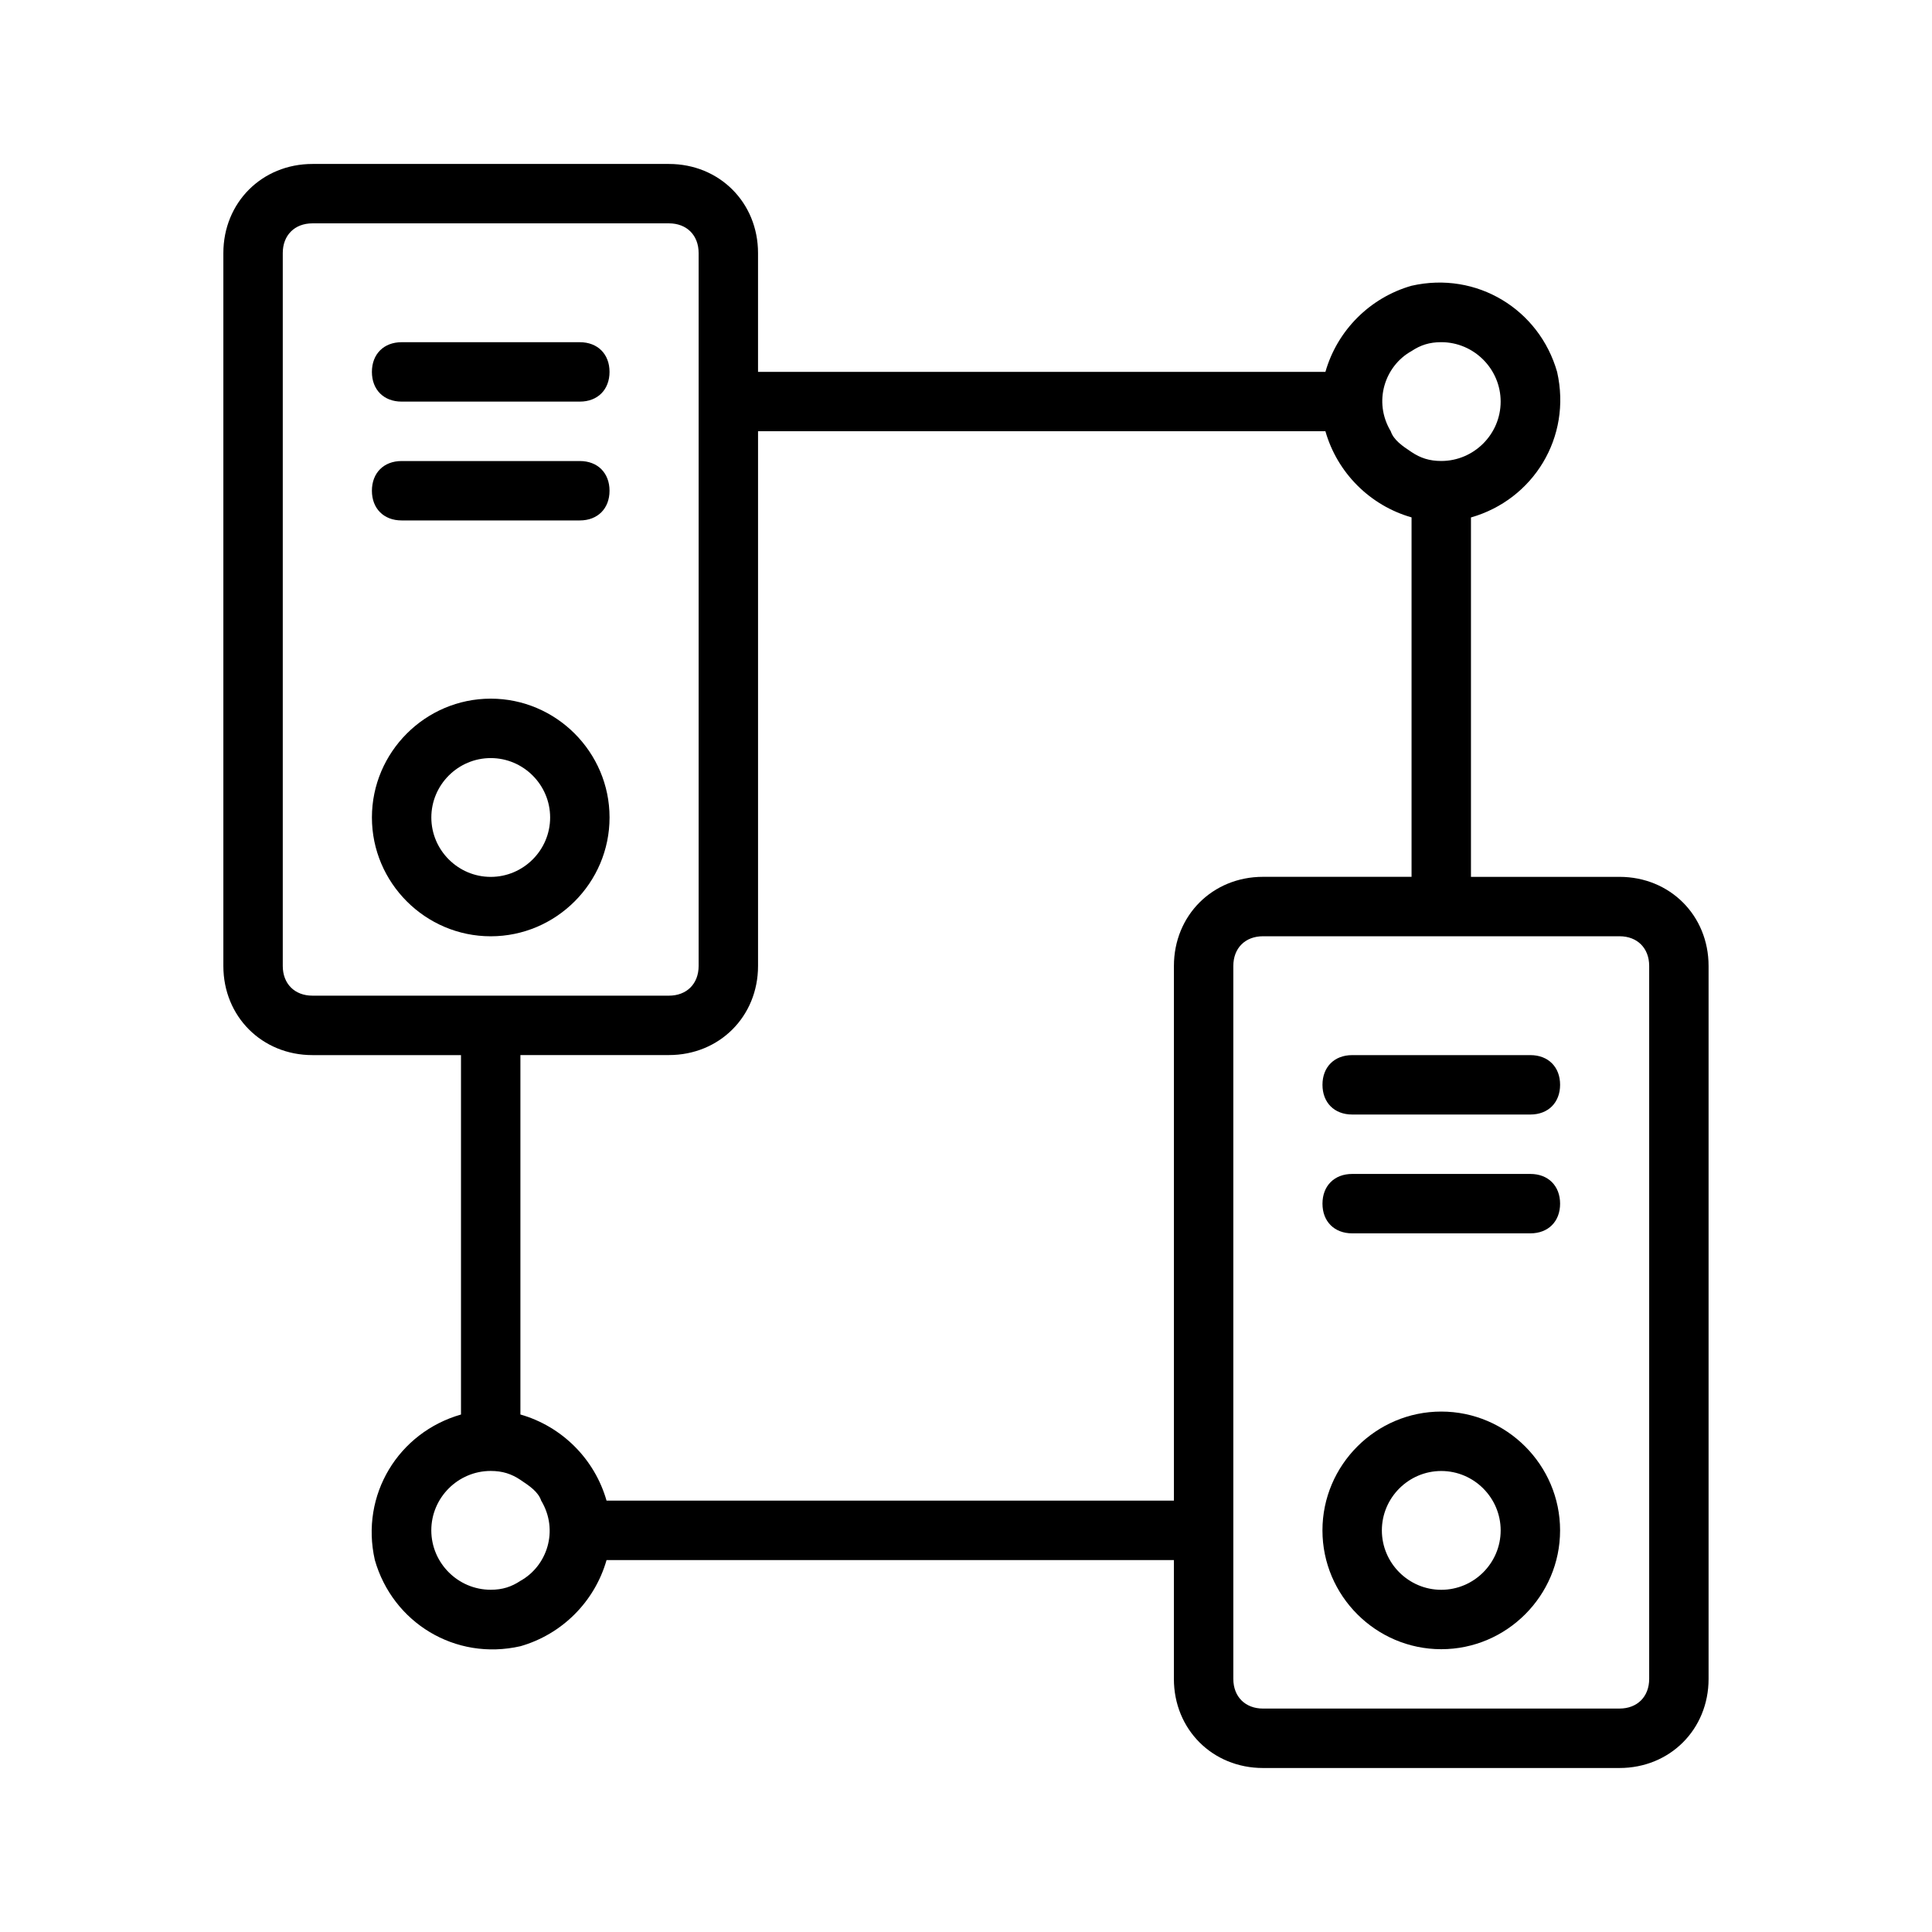
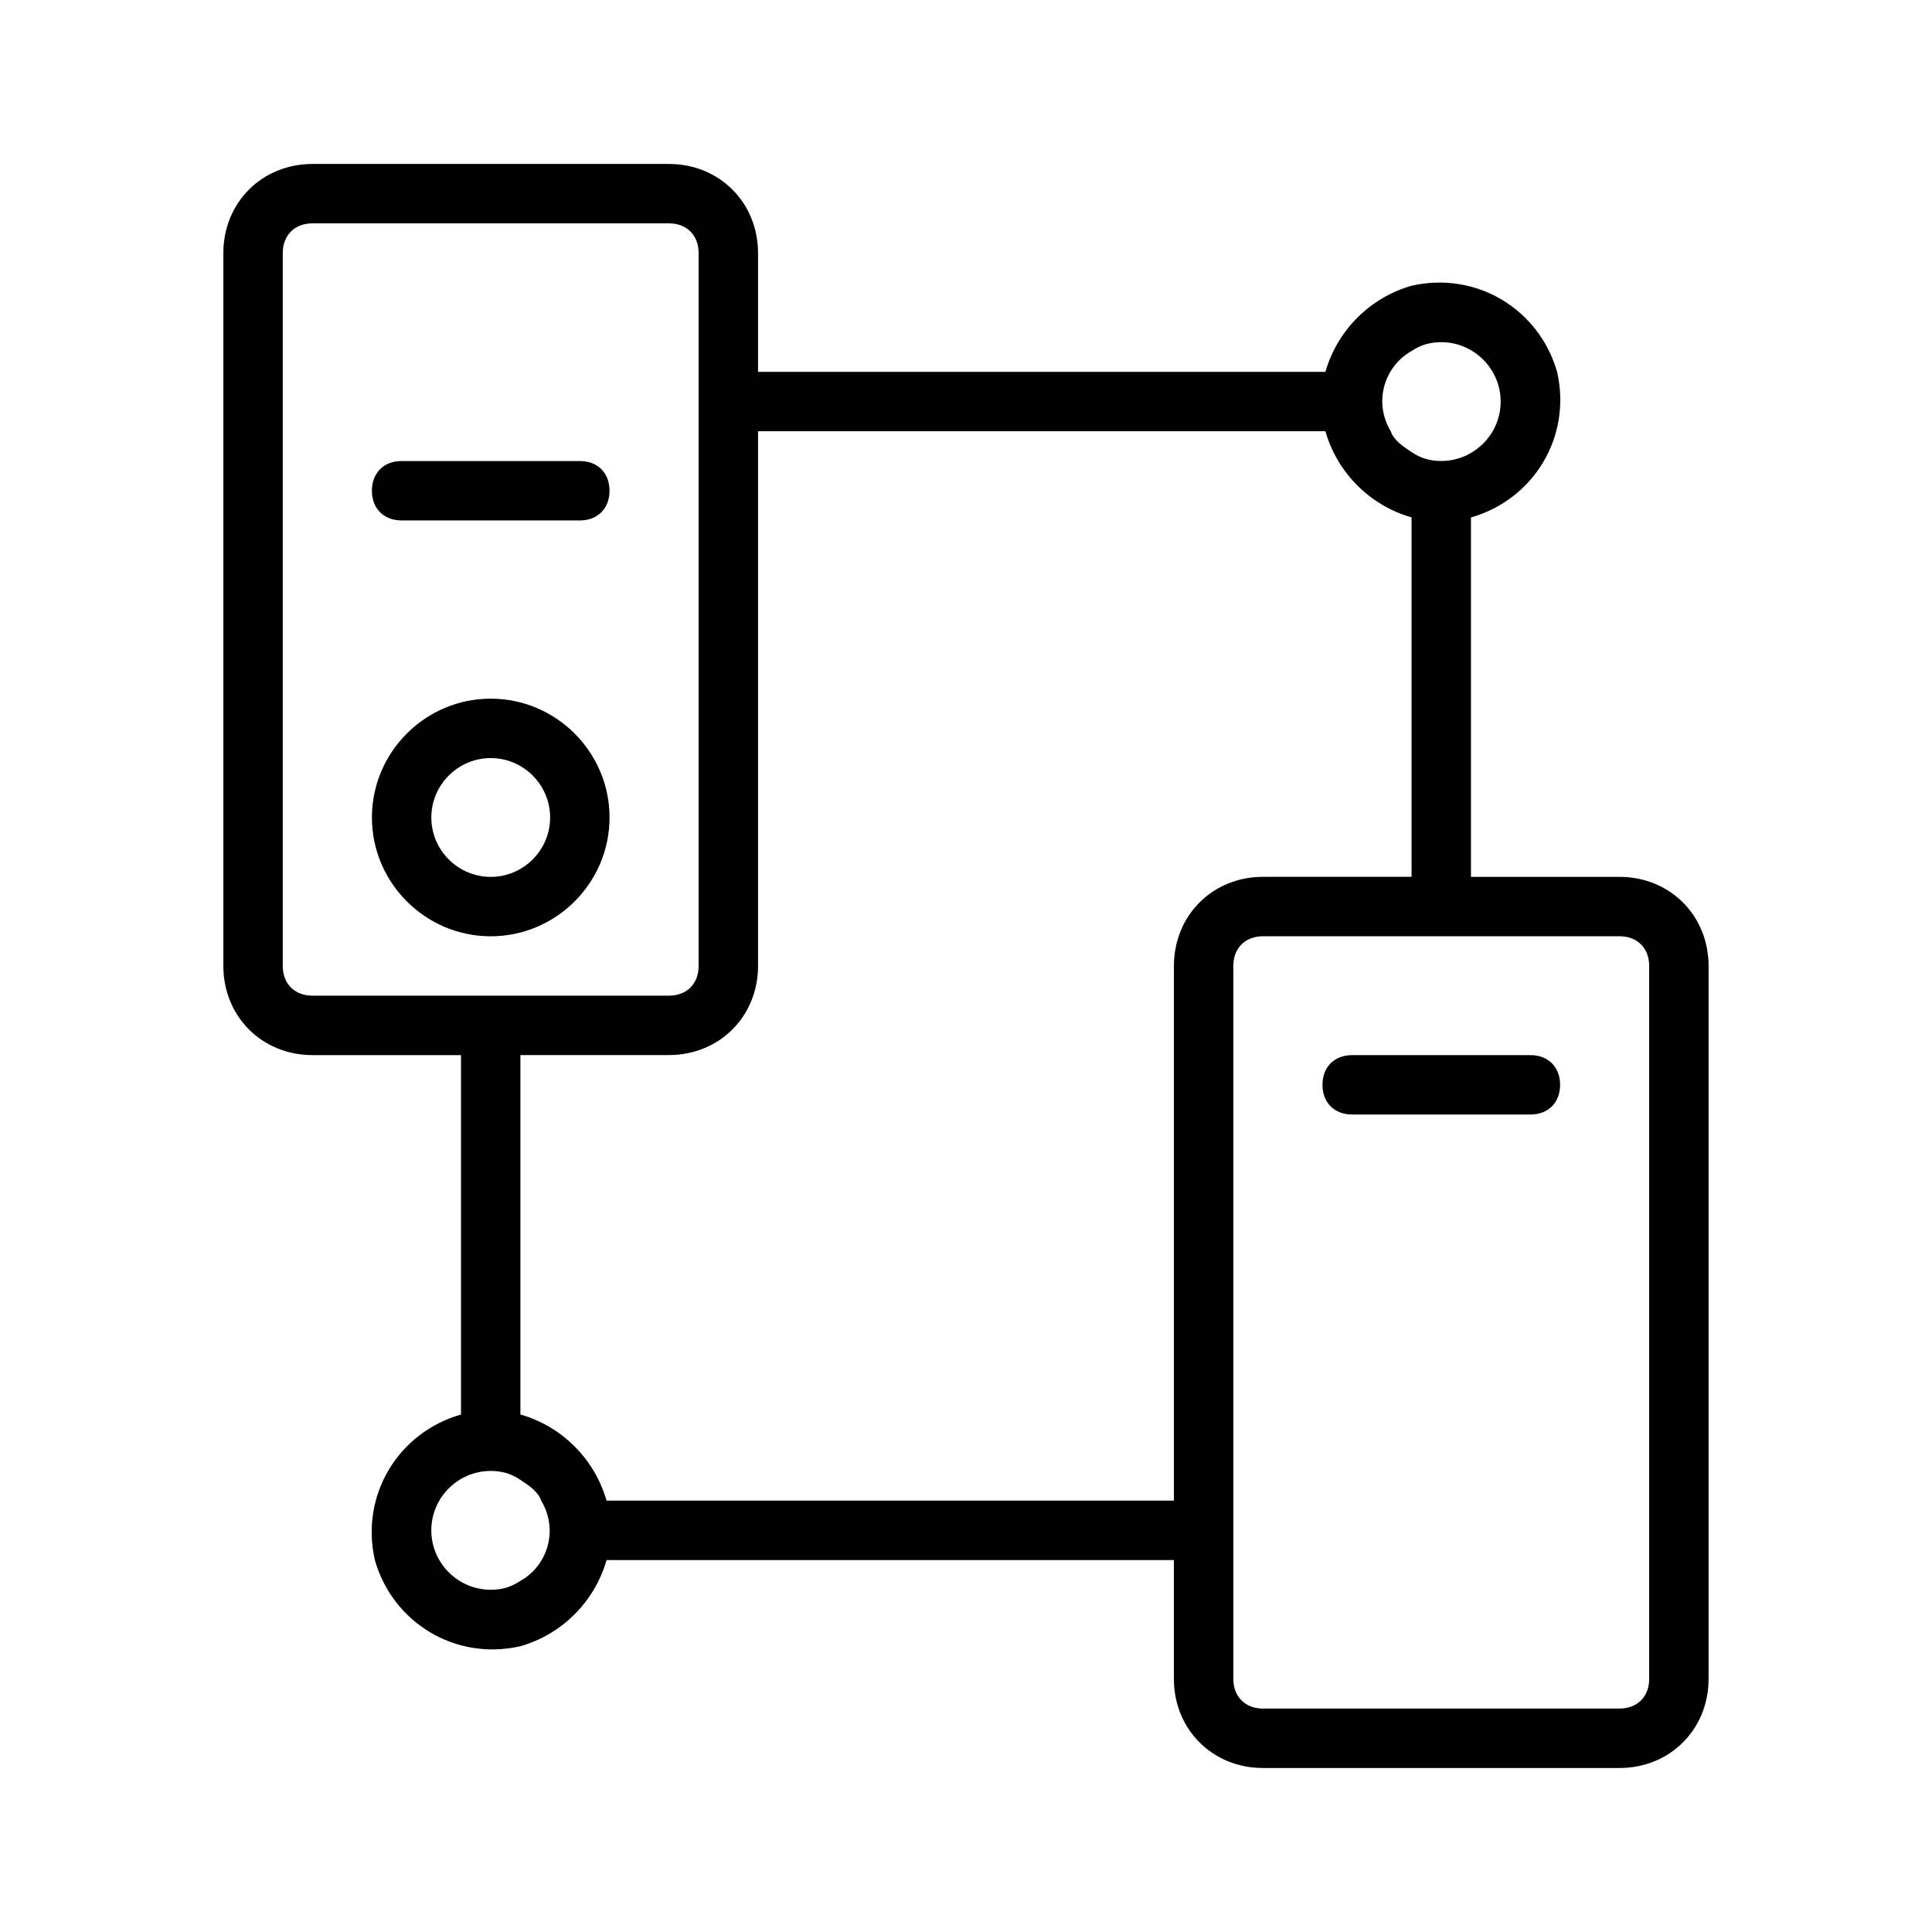
<svg xmlns="http://www.w3.org/2000/svg" fill="#000000" width="800px" height="800px" version="1.1" viewBox="144 144 512 512">
  <g>
    <path d="m274.05 329.15c-17.32 0-31.488 14.168-31.488 31.488 0 17.32 14.168 31.488 31.488 31.488s31.488-14.168 31.488-31.488c0-17.316-14.172-31.488-31.488-31.488zm0 47.234c-8.66 0-15.742-7.086-15.742-15.742 0-8.66 7.086-15.742 15.742-15.742 8.66 0 15.742 7.086 15.742 15.742s-7.082 15.742-15.742 15.742z" />
    <path d="m297.66 281.92h-47.23c-4.723 0-7.871-3.148-7.871-7.871s3.148-7.871 7.871-7.871h47.23c4.723 0 7.871 3.148 7.871 7.871s-3.148 7.871-7.871 7.871z" />
-     <path d="m297.66 250.43h-47.23c-4.723 0-7.871-3.148-7.871-7.871s3.148-7.871 7.871-7.871h47.23c4.723 0 7.871 3.148 7.871 7.871s-3.148 7.871-7.871 7.871z" />
    <path d="m573.18 376.38h-39.359v-95.25c16.531-4.723 26.766-21.254 22.828-38.574-4.723-16.531-21.254-26.766-38.574-22.828-11.02 3.148-19.68 11.809-22.828 22.828h-150.36v-31.488c0-13.383-10.234-23.617-23.617-23.617h-94.465c-13.383 0-23.613 10.234-23.613 23.617v188.93c0 13.383 10.234 23.617 23.617 23.617h39.359v95.25c-16.531 4.723-26.766 21.254-22.828 38.574 4.723 16.531 21.254 26.766 38.574 22.828 11.02-3.148 19.68-11.809 22.828-22.828l150.35-0.004v31.488c0 13.383 10.234 23.617 23.617 23.617h94.465c13.383 0 23.617-10.234 23.617-23.617v-188.93c0-13.383-10.234-23.617-23.617-23.617zm-47.234-141.7c8.66 0 15.742 7.086 15.742 15.742 0 8.66-7.086 15.742-15.742 15.742-3.148 0-5.512-0.789-7.871-2.363-2.363-1.574-4.723-3.148-5.512-5.512-4.723-7.871-1.574-17.32 5.512-21.254 2.363-1.57 4.723-2.356 7.871-2.356zm-307.01 165.31v-188.93c0-4.723 3.148-7.871 7.871-7.871h94.465c4.723 0 7.871 3.148 7.871 7.871v188.93c0 4.723-3.148 7.871-7.871 7.871h-94.465c-4.723 0-7.871-3.148-7.871-7.871zm55.105 165.31c-8.66 0-15.742-7.086-15.742-15.742 0-8.66 7.086-15.742 15.742-15.742 3.148 0 5.512 0.789 7.871 2.363 2.363 1.574 4.723 3.148 5.512 5.512 4.723 7.871 1.574 17.32-5.512 21.254-2.363 1.566-4.723 2.356-7.871 2.356zm30.699-23.617c-3.148-11.02-11.809-19.68-22.828-22.828v-95.254h39.359c13.383 0 23.617-10.234 23.617-23.617v-141.7h150.36c3.148 11.02 11.809 19.68 22.828 22.828v95.254h-39.359c-13.383 0-23.617 10.234-23.617 23.617v141.7zm276.31 47.23c0 4.723-3.148 7.871-7.871 7.871l-94.465 0.004c-4.723 0-7.871-3.148-7.871-7.871v-188.93c0-4.723 3.148-7.871 7.871-7.871h94.465c4.723 0 7.871 3.148 7.871 7.871z" />
-     <path d="m525.95 518.08c-17.32 0-31.488 14.168-31.488 31.488 0 17.32 14.168 31.488 31.488 31.488 17.32 0 31.488-14.168 31.488-31.488 0-17.316-14.168-31.488-31.488-31.488zm0 47.234c-8.66 0-15.742-7.086-15.742-15.742 0-8.66 7.086-15.742 15.742-15.742 8.66 0 15.742 7.086 15.742 15.742 0.004 8.656-7.082 15.742-15.742 15.742z" />
-     <path d="m549.57 470.85h-47.23c-4.723 0-7.871-3.148-7.871-7.871 0-4.723 3.148-7.871 7.871-7.871h47.23c4.723 0 7.871 3.148 7.871 7.871 0 4.723-3.148 7.871-7.871 7.871z" />
    <path d="m549.57 439.36h-47.23c-4.723 0-7.871-3.148-7.871-7.871 0-4.723 3.148-7.871 7.871-7.871h47.23c4.723 0 7.871 3.148 7.871 7.871 0 4.723-3.148 7.871-7.871 7.871z" />
  </g>
</svg>